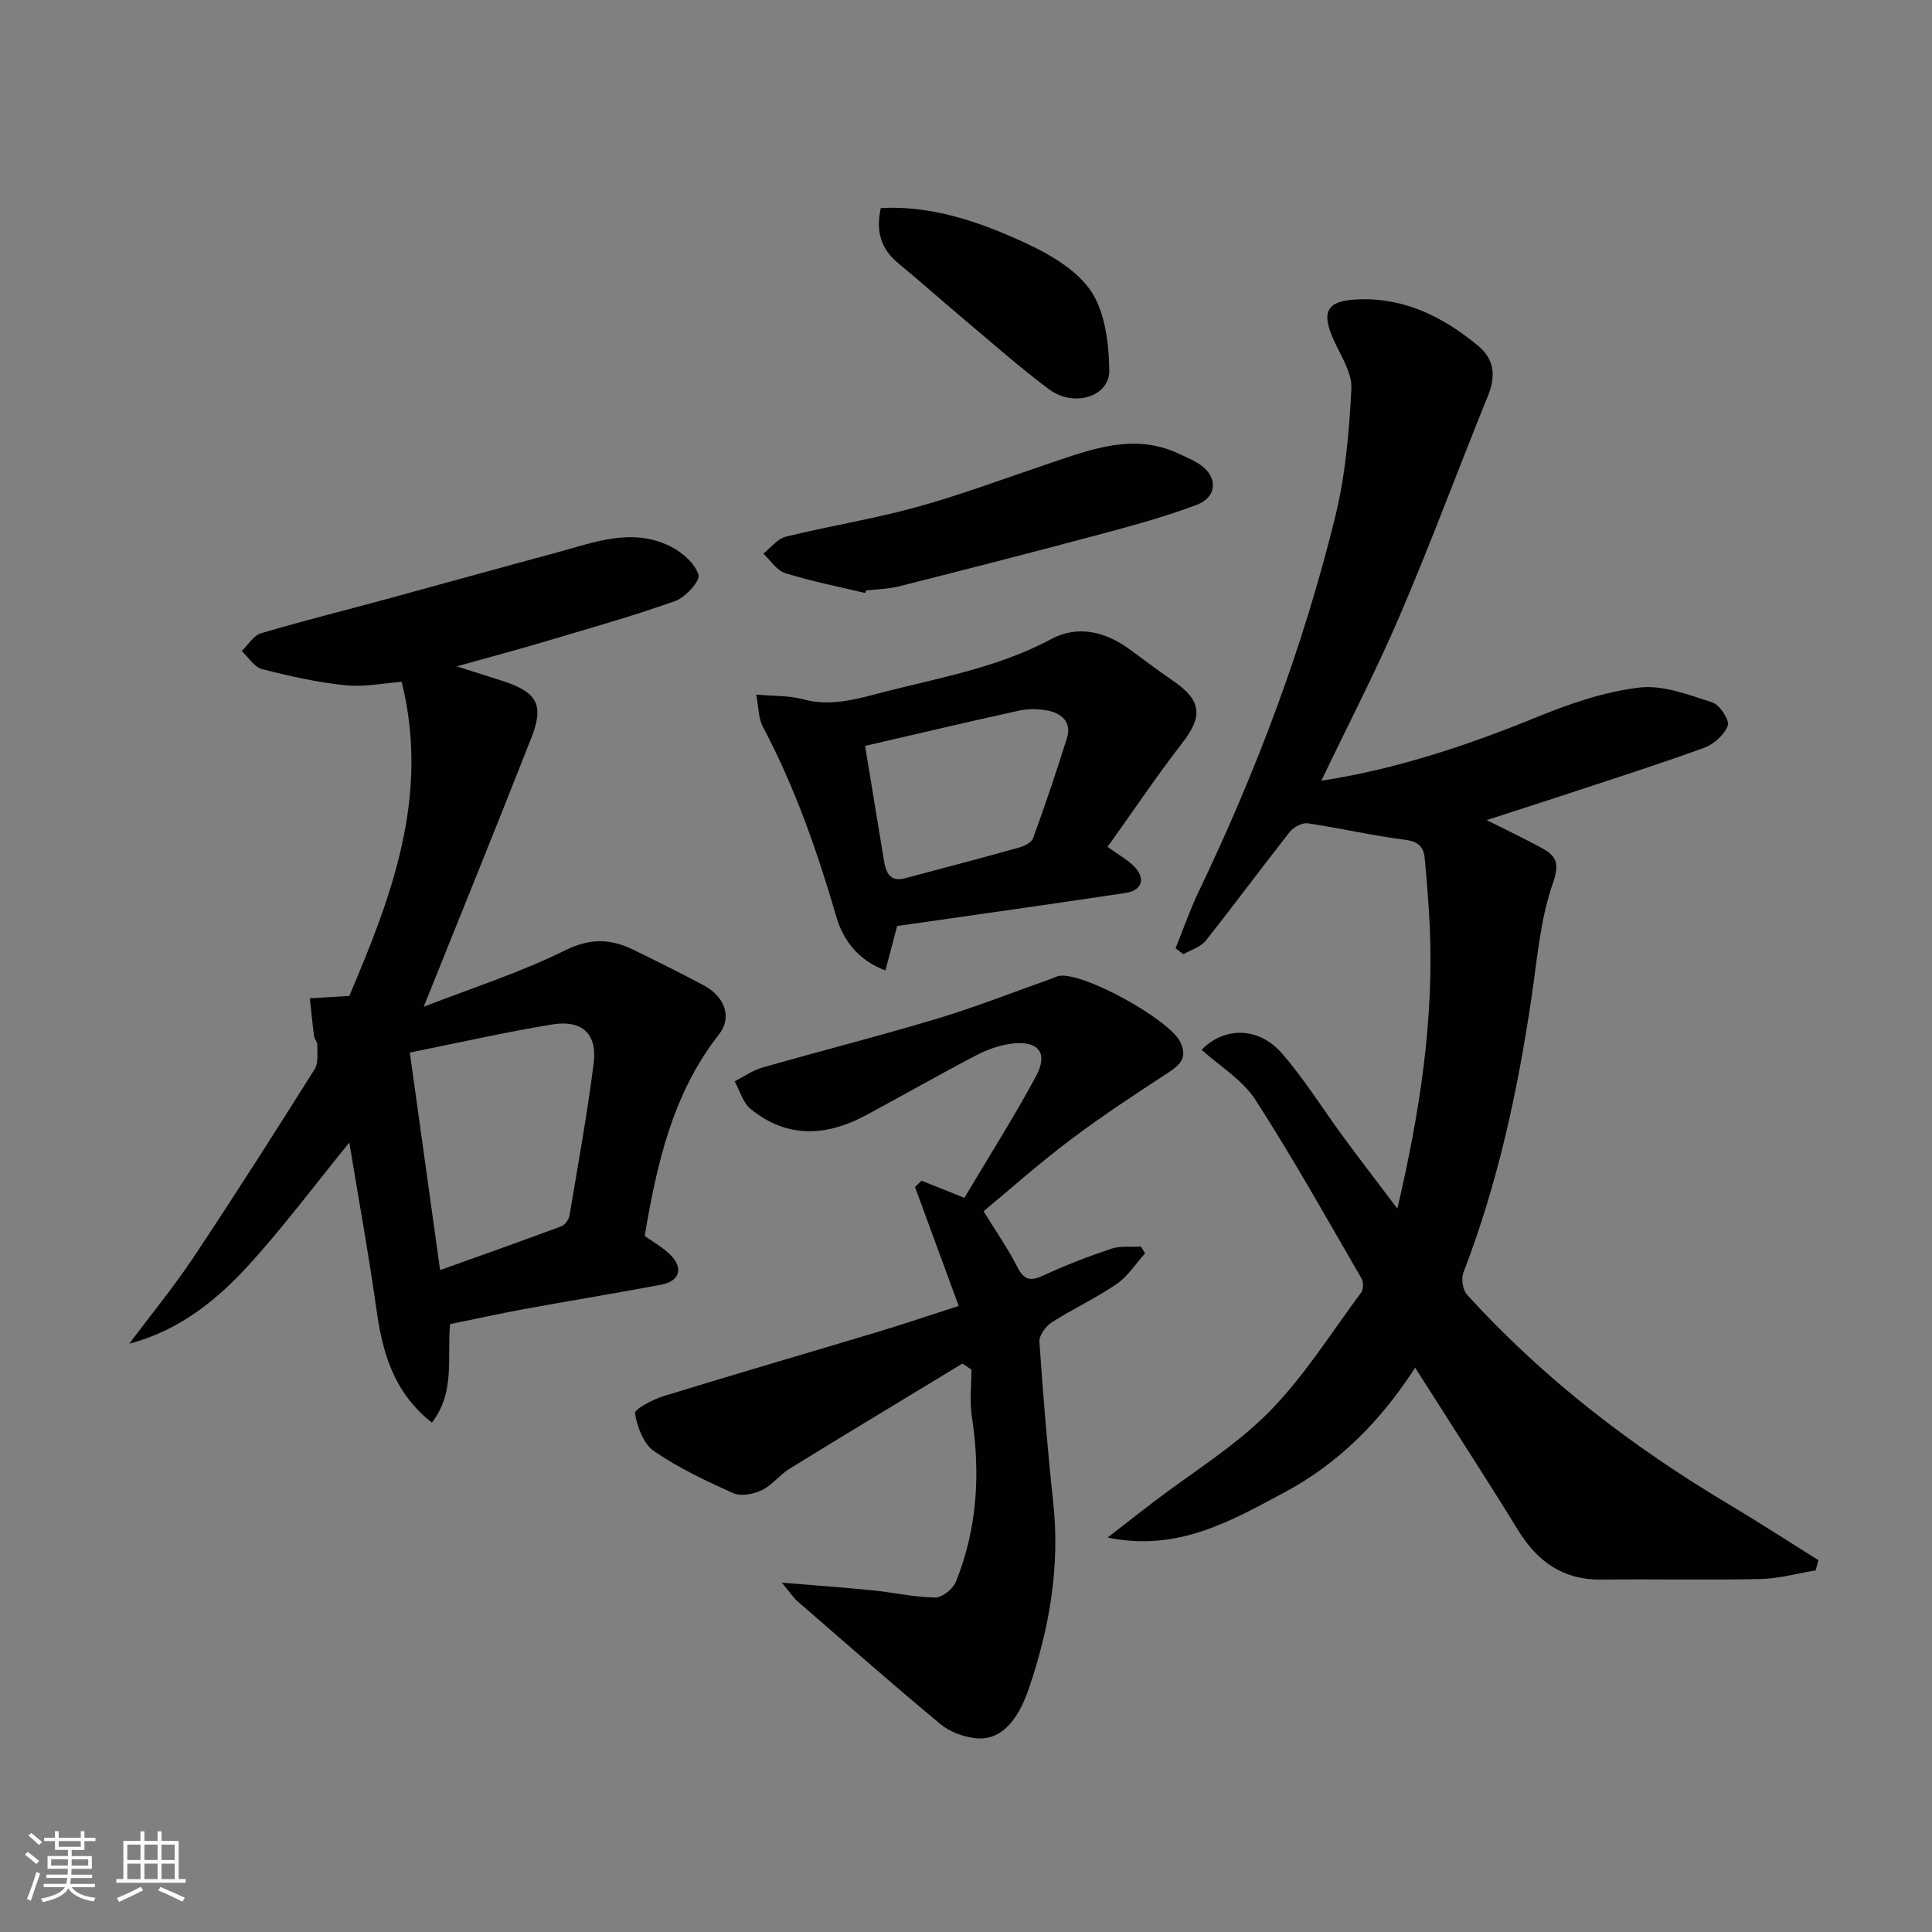
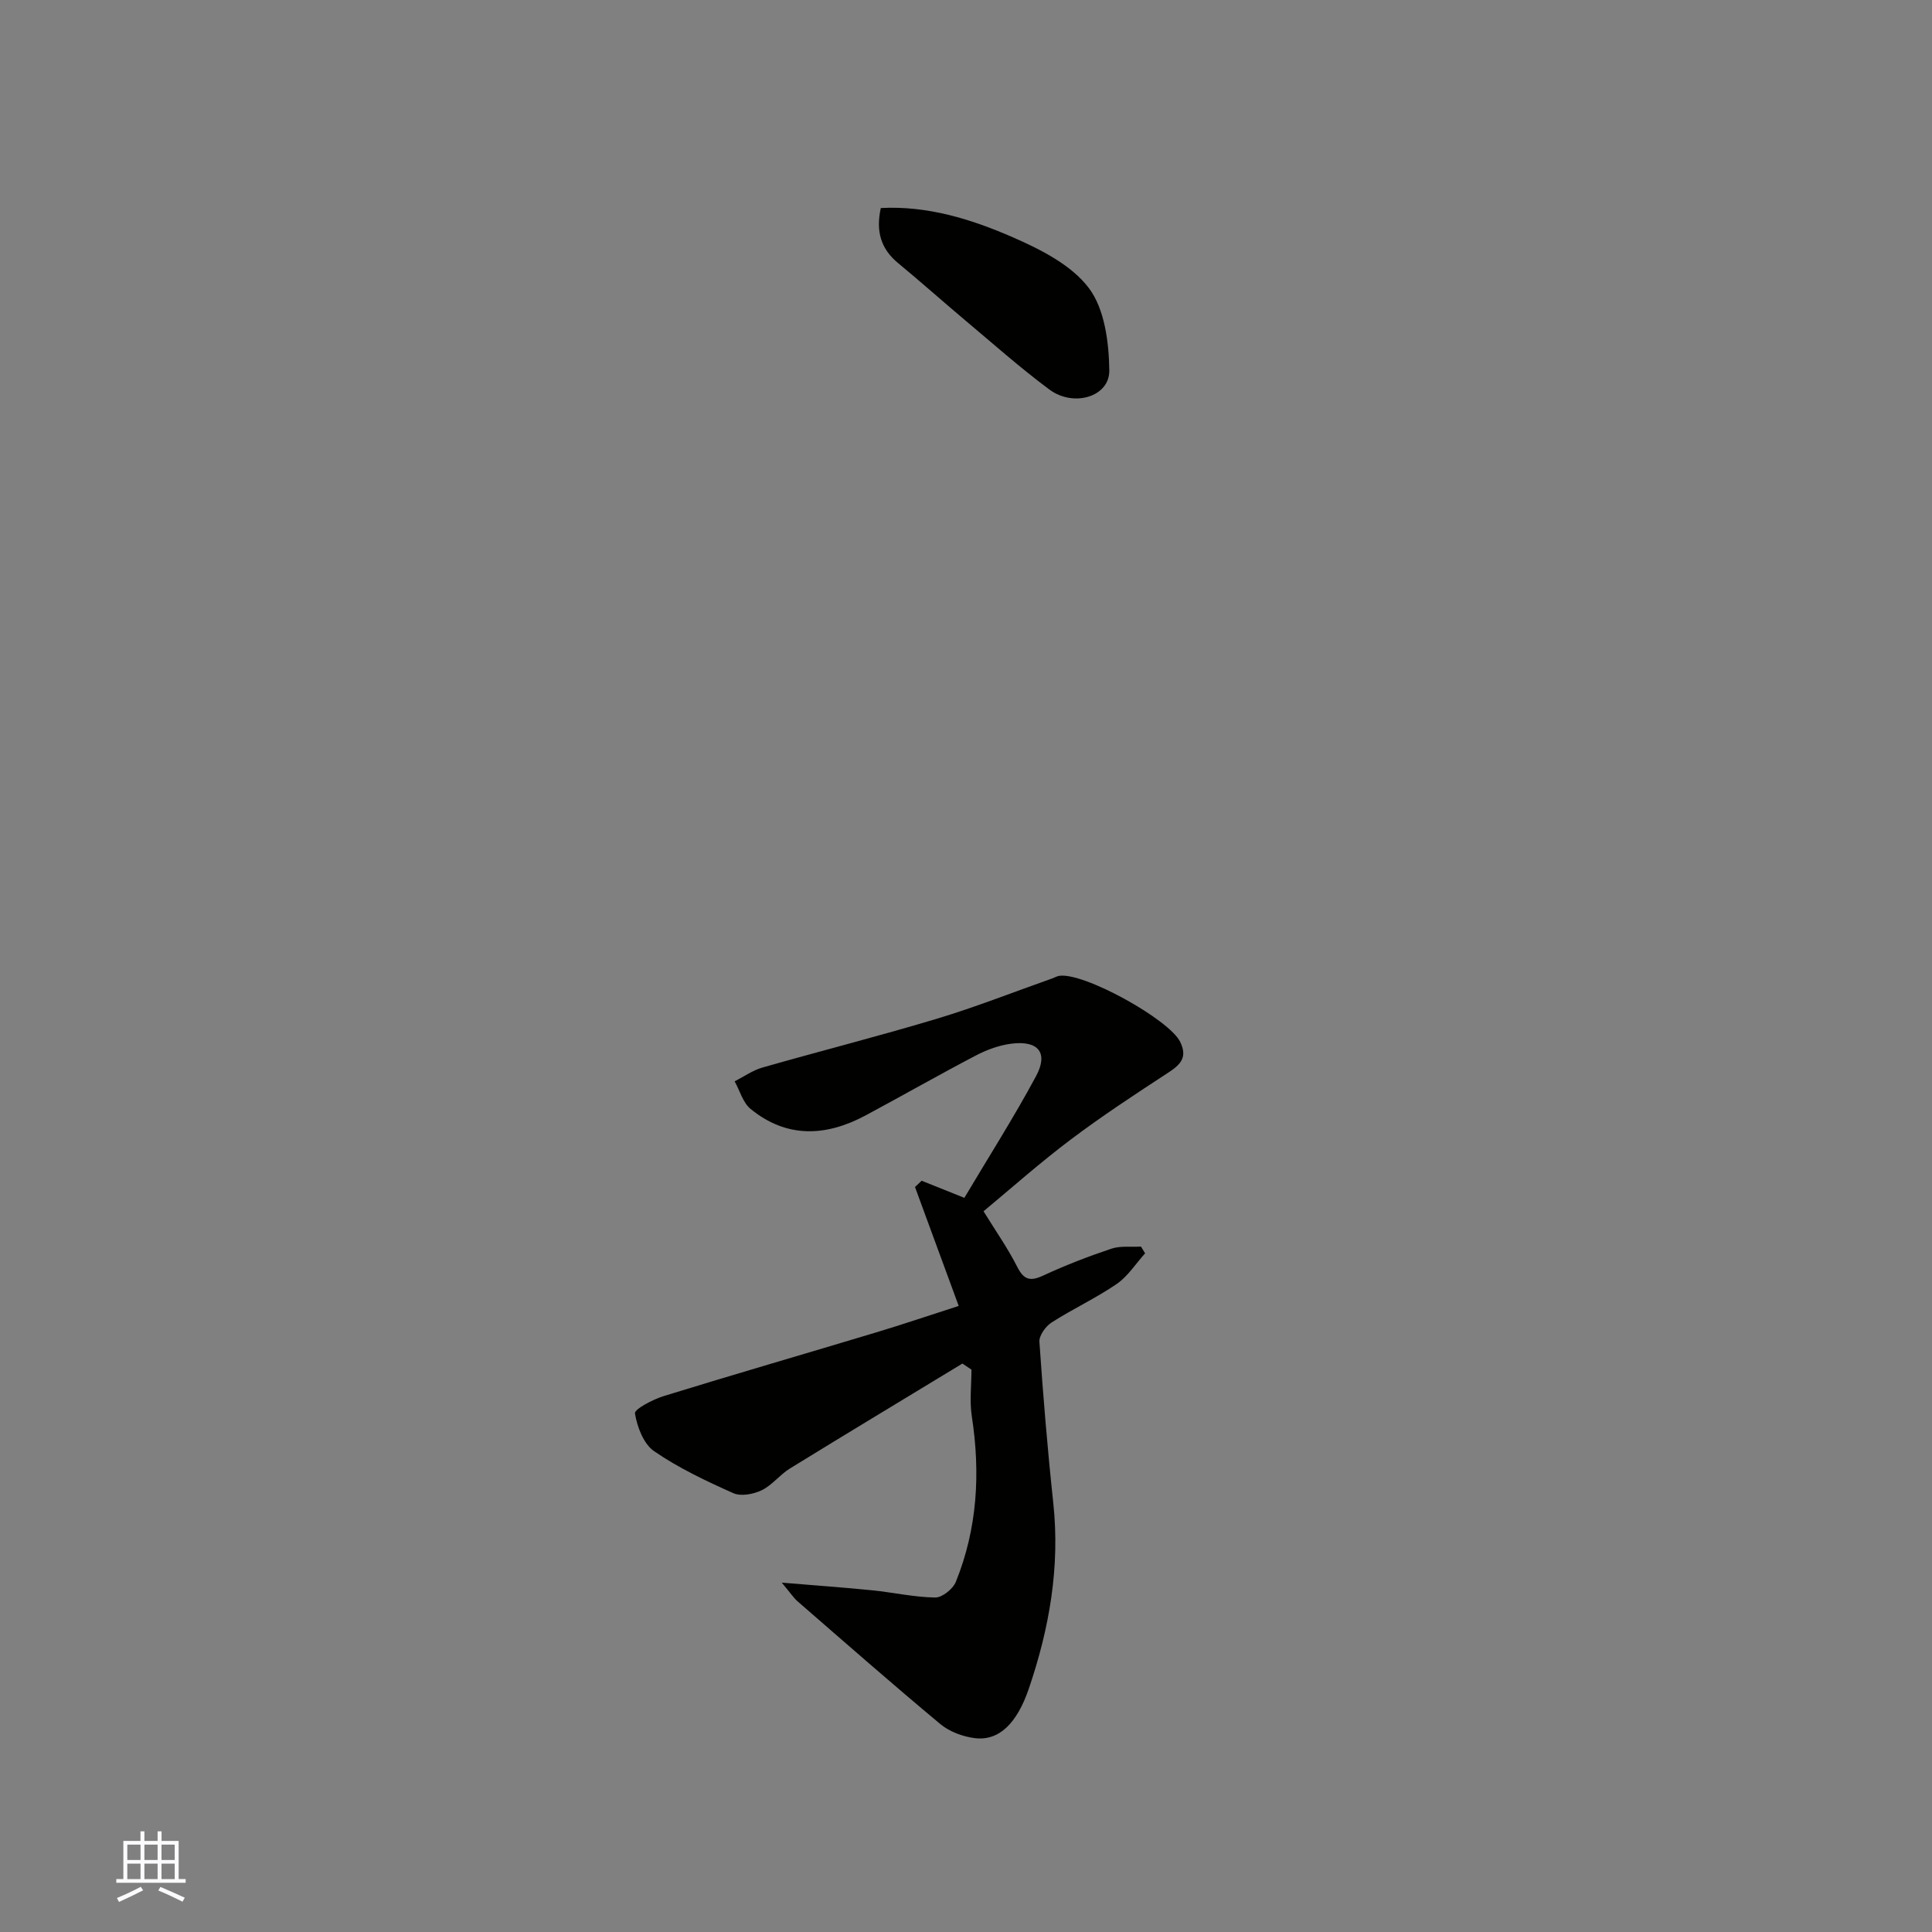
<svg xmlns="http://www.w3.org/2000/svg" enable-background="new 0 0 400 400" viewBox="0 0 400 400">
  <rect x="0" y="0" width="400" height="400" fill="#808080" stroke="none" />
  <g fill="#010100">
-     <path d="m375.91 325.14c-3.8.62-7.59 1.69-11.4 1.78-10.99.24-21.99-.01-32.99.12-7.91.09-13.21-3.72-17.22-10.24-6.75-10.95-13.76-21.75-21.31-33.64-7.09 11-15.83 19.82-26.98 25.78-11.09 5.93-22.14 12.4-36.69 9.39 3.48-2.69 6.41-5 9.38-7.27 8.05-6.15 16.89-11.52 23.96-18.65 7.3-7.36 12.91-16.41 19.15-24.8.49-.65.5-2.18.08-2.92-7.21-12.41-14.2-24.96-21.98-37-2.66-4.12-7.35-6.93-11.13-10.34 4.76-4.85 11.82-4.77 16.61.72 4.7 5.39 8.49 11.56 12.75 17.34 3.56 4.83 7.21 9.58 11.17 14.82 4.65-19.9 7.61-39.11 6.69-58.74-.22-4.6-.6-9.2-1.03-13.79-.22-2.35-1.31-3.48-4.05-3.83-6.75-.85-13.41-2.42-20.15-3.41-1.16-.17-2.94.78-3.73 1.78-5.88 7.45-11.51 15.09-17.41 22.52-1.05 1.32-3.05 1.89-4.61 2.8-.54-.41-1.09-.82-1.63-1.23 1.58-3.9 2.95-7.91 4.77-11.7 11.99-25.03 21.75-50.89 28.33-77.85 2.09-8.55 2.85-17.5 3.3-26.31.17-3.25-2.13-6.71-3.6-9.94-2.82-6.19-1.45-8.36 5.32-8.56 9.58-.28 17.42 3.77 24.51 9.61 3.3 2.72 3.74 6.17 2.1 10.22-6.12 15.08-11.76 30.36-18.16 45.31-5 11.69-10.88 23-16.39 34.53 15.47-2.37 30.28-7.31 44.85-13.27 6.73-2.75 13.85-5.17 21-6.02 4.87-.58 10.2 1.5 15.1 3.08 1.53.49 3.61 3.68 3.2 4.81-.71 1.92-2.94 3.88-4.97 4.61-9.94 3.6-20.03 6.8-30.07 10.12-4.7 1.55-9.42 3.05-14.88 4.82 3.95 1.99 7.44 3.65 10.85 5.48 3 1.61 4.55 2.81 2.91 7.44-2.68 7.58-3.3 15.92-4.5 23.98-2.87 19.38-6.99 38.42-14.07 56.76-.49 1.28-.16 3.6.73 4.58 15.76 17.37 34.16 31.47 54.26 43.45 6.24 3.72 12.34 7.69 18.51 11.54-.21.72-.4 1.42-.58 2.12z" />
-     <path d="m72.32 206.2c8.6-20.26 16.77-41.22 10.84-65.03-3.64.26-7.73 1.11-11.69.7-5.8-.6-11.56-1.88-17.21-3.34-1.62-.42-2.82-2.45-4.21-3.74 1.32-1.26 2.43-3.21 3.98-3.67 8.56-2.55 17.24-4.7 25.86-7.05 11.77-3.2 23.51-6.48 35.28-9.65 7.81-2.11 15.69-5.3 23.7-1.26 2.39 1.21 5.04 3.5 5.74 5.85.38 1.28-2.72 4.69-4.85 5.44-9.03 3.19-18.27 5.8-27.46 8.53-5.38 1.6-10.81 3.04-17.74 4.98 4.1 1.3 6.77 2.14 9.43 3 7.19 2.35 8.72 4.89 6.05 11.72-7.23 18.44-14.7 36.77-22.32 55.76 9.84-3.83 19.92-7.05 29.3-11.69 5.23-2.59 9.45-2.4 14.16-.09 4.85 2.37 9.7 4.77 14.46 7.31 4.39 2.34 6.03 6.59 3.21 10.2-9.63 12.3-12.85 26.81-15.37 41.71 1.84 1.34 3.89 2.43 5.42 4.03 2.64 2.73 1.76 5.37-2.03 6.08-9.45 1.78-18.94 3.32-28.4 5.05-5.09.93-10.15 2.06-15.29 3.11-.64 6.96 1.11 14.1-3.76 20.39-7.99-6.31-10.24-14.56-11.49-23.49-1.58-11.27-3.63-22.48-5.61-34.5-7.16 8.82-13.34 17.06-20.19 24.68-6.85 7.63-14.72 14.16-25.38 16.97 4.44-5.92 9.15-11.64 13.25-17.79 8.59-12.88 16.9-25.95 25.15-39.05.81-1.29.5-3.34.55-5.04.02-.59-.59-1.18-.68-1.8-.34-2.61-.59-5.23-.87-7.84 2.48-.16 4.95-.3 8.17-.48zm12.53 11.72c2.14 15.38 4.14 29.72 6.27 45.04 8.99-3.22 17.09-6.09 25.15-9.09.74-.28 1.5-1.4 1.64-2.23 1.76-10.46 3.65-20.91 5-31.43.79-6.13-2.36-9.12-8.56-8.11-9.77 1.6-19.43 3.8-29.5 5.82z" />
    <path d="m198.49 270.38c-3.09-8.4-6.07-16.51-9.05-24.62.46-.43.92-.86 1.37-1.3 2.85 1.14 5.7 2.28 8.85 3.54 4.96-8.35 10.22-16.6 14.84-25.19 2.6-4.84.48-7.43-5.09-6.73-2.52.32-5.08 1.25-7.35 2.44-7.67 4.01-15.19 8.31-22.82 12.4-8.18 4.39-16.31 4.81-23.83-1.32-1.6-1.3-2.23-3.78-3.31-5.72 1.89-.96 3.69-2.26 5.7-2.84 12.02-3.44 24.16-6.51 36.13-10.11 8.08-2.43 15.96-5.55 23.93-8.36.46-.16.9-.43 1.38-.52 4.97-.89 22.85 9.01 25.11 13.67 1.56 3.22.05 4.7-2.48 6.36-6.83 4.46-13.66 8.94-20.17 13.84-6.42 4.83-12.44 10.19-18.07 14.86 2.49 4.05 5.02 7.64 6.98 11.51 1.4 2.76 2.73 3.03 5.42 1.78 4.57-2.12 9.29-3.94 14.06-5.54 1.88-.63 4.08-.32 6.14-.44.28.47.56.93.85 1.4-1.94 2.15-3.57 4.76-5.89 6.35-4.29 2.94-9.08 5.15-13.46 7.96-1.24.79-2.62 2.71-2.53 4.01.76 11.13 1.68 22.27 2.87 33.36 1.42 13.26-.81 25.97-5.06 38.44-2.46 7.22-6.19 10.88-11.2 10.25-2.47-.31-5.2-1.32-7.09-2.88-9.99-8.32-19.76-16.9-29.58-25.43-.83-.72-1.44-1.68-3.28-3.88 7.17.6 12.92 1 18.66 1.58 4.38.44 8.73 1.43 13.1 1.5 1.44.02 3.67-1.76 4.27-3.23 4.48-11.07 5.12-22.56 3.31-34.31-.48-3.14-.07-6.42-.07-9.64-.62-.42-1.25-.84-1.87-1.26-11.92 7.24-23.87 14.43-35.74 21.74-2.08 1.28-3.66 3.45-5.82 4.49-1.7.82-4.28 1.31-5.86.61-5.66-2.52-11.34-5.21-16.42-8.7-2.18-1.5-3.5-5.02-3.96-7.82-.14-.87 3.68-2.88 5.93-3.58 14.61-4.51 29.3-8.76 43.94-13.17 5.56-1.67 11.08-3.55 17.16-5.5z" />
-     <path d="m229.31 175.33c2.4 1.72 4.04 2.63 5.34 3.89 2.62 2.55 1.95 5.12-1.63 5.66-15.8 2.38-31.63 4.59-47.28 6.84-.86 3.27-1.58 6.03-2.42 9.2-5.65-2.09-8.75-6.3-10.13-11.01-3.98-13.64-8.62-26.96-15.29-39.54-.86-1.62-.8-3.74-1.34-6.57 3.7.34 6.84.19 9.72.98 5.28 1.44 10.32.18 15.2-1.11 12.21-3.24 24.79-5.24 36.17-11.36 5.42-2.91 11.12-1.58 16.12 2.05 3.04 2.21 6.02 4.49 9.12 6.61 5.9 4.03 6.19 7.32 1.87 12.88-5.15 6.64-9.85 13.64-15.45 21.48zm-50.2-20.9c1.32 8.04 2.62 15.88 3.9 23.73.41 2.53 1.26 4.51 4.43 3.66 7.85-2.09 15.71-4.16 23.53-6.34 1.1-.31 2.6-1.03 2.92-1.93 2.49-6.87 4.85-13.79 7.02-20.77 1-3.23-1.05-5.06-3.93-5.65-1.91-.39-4.05-.43-5.96-.01-10.63 2.33-21.21 4.84-31.91 7.31z" />
-     <path d="m179.1 122.77c-5.52-1.32-11.12-2.42-16.53-4.11-1.76-.55-3.04-2.65-4.53-4.04 1.55-1.21 2.93-3.09 4.67-3.51 8.99-2.21 18.18-3.67 27.1-6.13 9.23-2.55 18.24-5.95 27.33-9 8.85-2.97 17.65-6.45 27.04-1.99 1.45.69 2.97 1.31 4.29 2.21 3.71 2.53 3.57 6.71-.72 8.33-6.52 2.46-13.29 4.3-20.03 6.1-13.82 3.7-27.68 7.25-41.56 10.76-2.21.56-4.56.59-6.84.86-.07.16-.14.34-.22.52z" />
    <path d="m182.36 43.07c9.7-.51 18.76 2.31 27.34 6.06 5.77 2.52 12.15 5.74 15.75 10.53 3.27 4.35 4.14 11.24 4.22 17.03.08 5.45-7.37 7.7-12.42 3.95-6.04-4.49-11.68-9.51-17.45-14.35-4.65-3.91-9.18-7.96-13.86-11.82-3.56-2.94-4.64-6.56-3.58-11.4z" />
  </g>
-   <path d="m5.17 384 .55-.58c.85.61 1.65 1.24 2.4 1.87l-.59.64c-.83-.73-1.62-1.37-2.36-1.93m1.22 9.53-.82-.34c.71-1.76 1.37-3.64 1.98-5.63.24.13.5.25.76.36-.6 1.67-1.24 3.54-1.92 5.61m-.5-13.5.57-.54c.56.44 1.31 1.06 2.26 1.87l-.64.64c-.68-.66-1.41-1.32-2.19-1.97m3.25.46h2.24v-1.36h.77v1.36h4.57v-1.36h.76v1.36h2.28v.69h-2.28v1.84h-2.64v1.26h4.18v2.64h-4.21c0 .45-.02.86-.05 1.21h4.32v.69h-4.38c-.04.34-.1.75-.19 1.22h5.15v.69h-4.82c.87 1.19 2.51 1.92 4.93 2.19-.17.31-.3.57-.37.76-2.77-.49-4.52-1.41-5.26-2.76-.56 1.26-2.3 2.23-5.24 2.9-.12-.24-.26-.48-.43-.72 2.73-.55 4.38-1.34 4.96-2.38h-4.38v-.69h4.65c.1-.38.17-.79.21-1.22h-4.32v-.69h4.4c.03-.34.05-.75.05-1.21h-4.2v-2.64h4.23v-1.26h-2.69v-1.84h-2.24zm1.46 4.46v1.29h3.45c.01-.4.02-.57.01-.53v-.32-.45h-3.46zm1.55-2.59h4.57v-1.19h-4.57zm6.11 2.59h-3.42v.77c-.01.19-.01.37-.02.53h3.44z" fill="#fbfafc" />
  <path d="m32.63 379.16h.82v1.98h3.54v7.89h1.45v.78h-14.36v-.78h1.46v-7.89h3.54v-1.98h.82v1.98h2.73zm-3.49 11.48.5.73c-1.61.82-3.28 1.63-5 2.41-.13-.27-.28-.55-.44-.82 1.75-.72 3.4-1.49 4.94-2.32m-2.78-5.55h2.73v-3.18h-2.73zm0 3.95h2.73v-3.2h-2.73zm3.54-3.95h2.73v-3.18h-2.73zm0 3.95h2.73v-3.2h-2.73zm7.89 4.68c-1.84-.92-3.51-1.7-5.02-2.32l.45-.73c1.89.8 3.57 1.55 5.04 2.23zm-1.62-11.81h-2.73v3.18h2.73zm-2.73 7.13h2.73v-3.2h-2.73z" fill="#fbfafc" />
</svg>